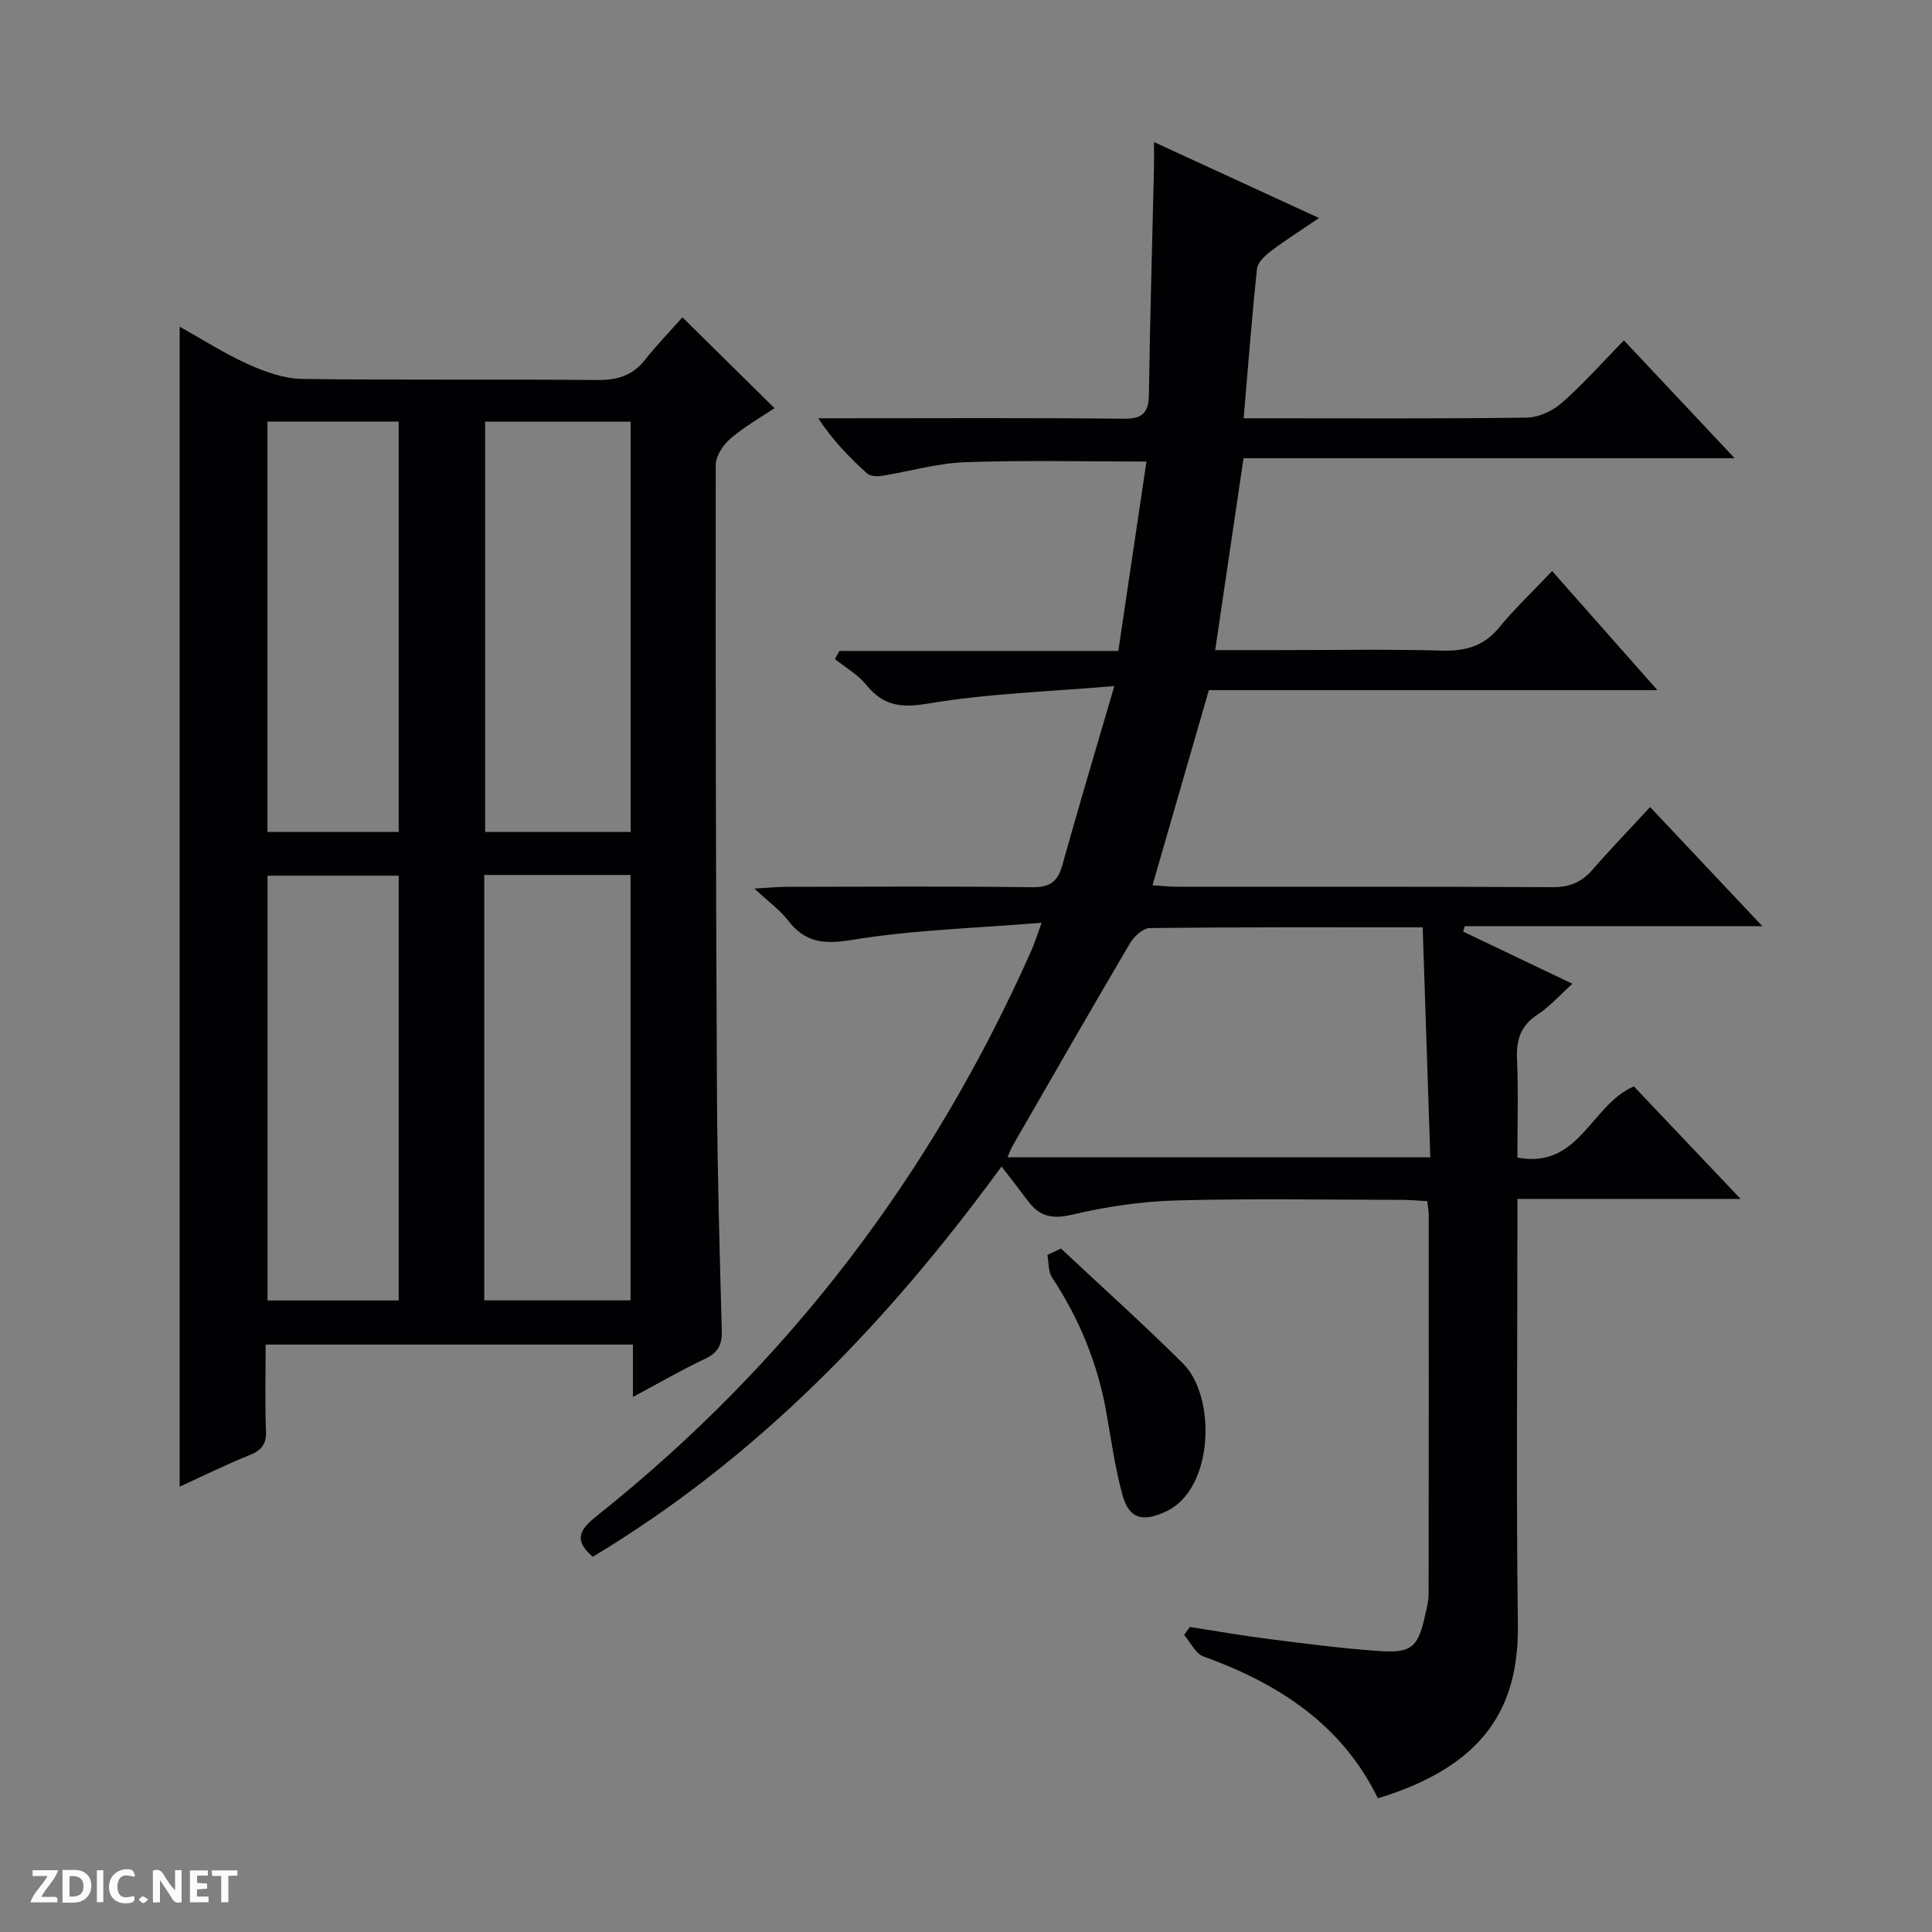
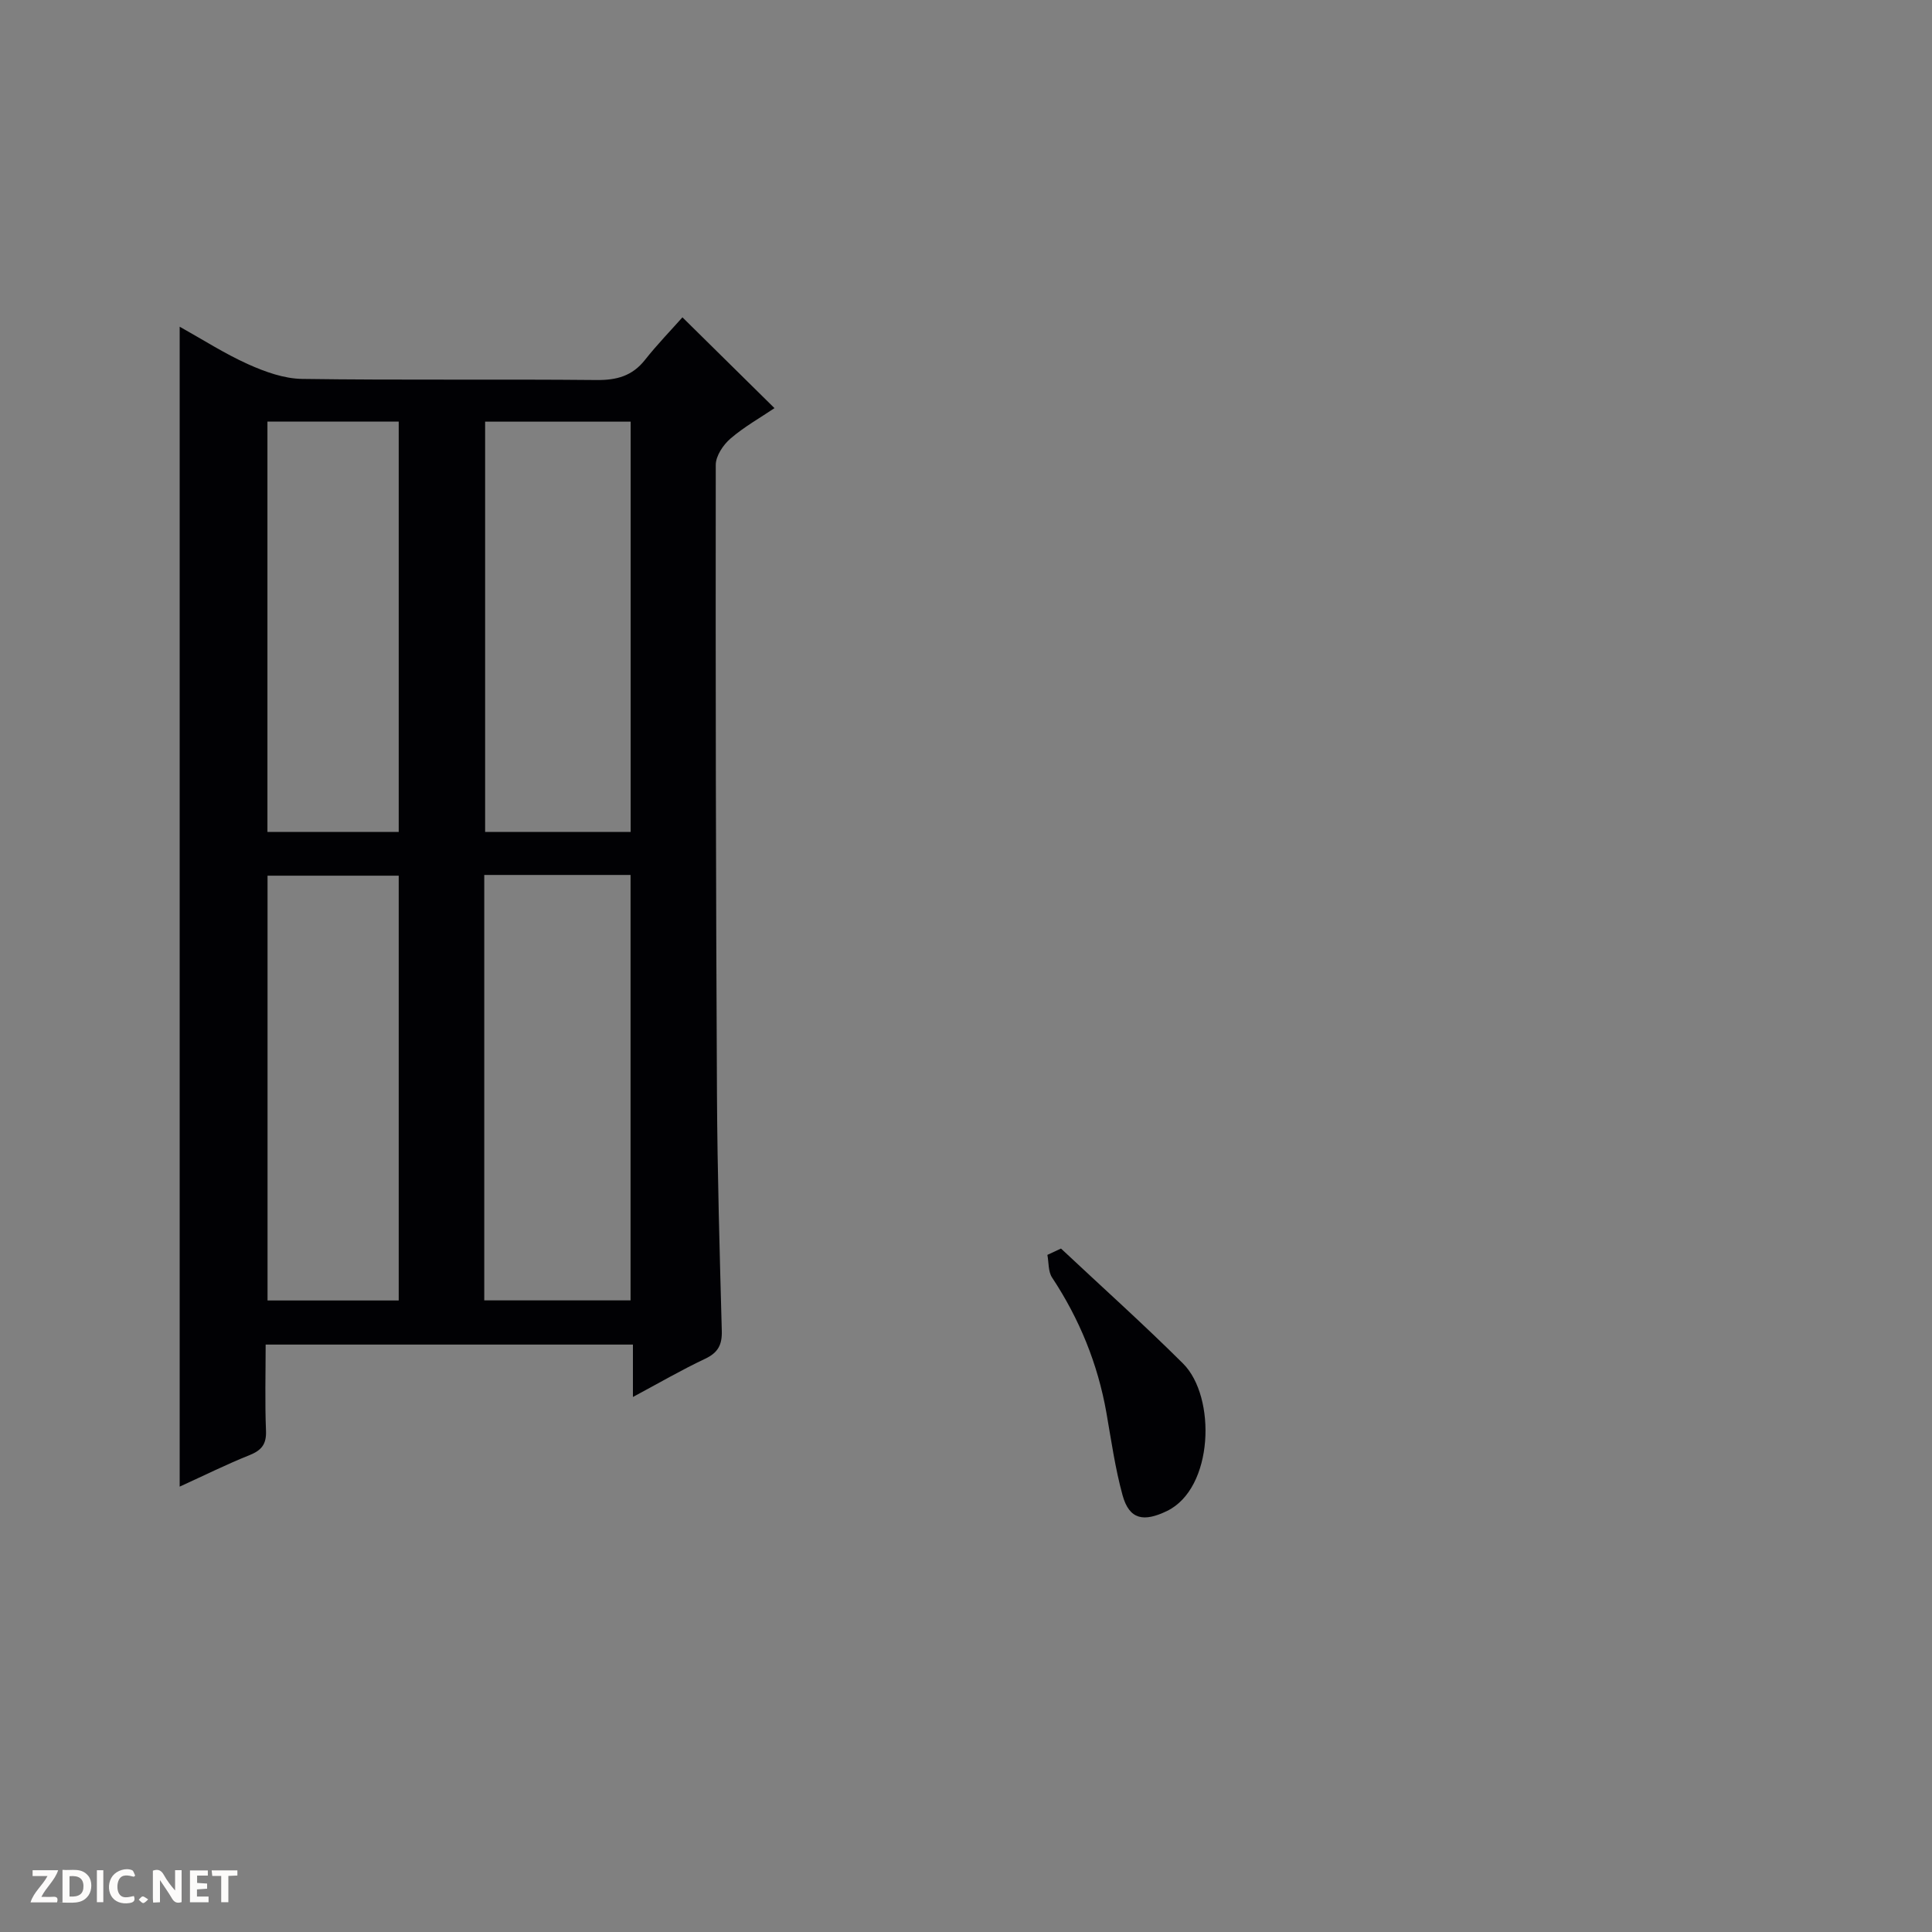
<svg xmlns="http://www.w3.org/2000/svg" enable-background="new 0 0 400 400" viewBox="0 0 400 400">
  <rect x="0" y="0" width="400" height="400" fill="#808080" stroke="none" />
  <g fill="#fcfbfa">
    <path d="m37.59 393.81c-.92.31-1.52.05-2-.78-.7-1.2-1.52-2.34-2.47-3.78v4.59c-.55.03-.95.05-1.41.07-.03-.37-.06-.64-.06-.91 0-1.91 0-3.81 0-5.7 1.13-.41 1.77-.03 2.29.91.62 1.11 1.38 2.14 2.31 3.19v-4.2h1.35v6.61z" />
    <path d="m12.94 393.88v-6.75c1.9.19 3.93-.54 5.37 1.29.8 1.01.78 2.88.03 3.97-1.37 1.97-3.4 1.51-6.4 1.49m2.45-1.22c2.04.12 2.92-.58 2.89-2.21-.03-1.51-.98-2.19-2.89-2z" />
    <path d="m11.81 393.87h-5.49c.68-2.18 2.47-3.48 3.51-5.45h-3.08v-1.21h5.29c-.71 2.13-2.44 3.48-3.47 5.51.86 0 1.63.04 2.39-.01.79-.05 1.14.21.85 1.16" />
    <path d="m39.33 393.86v-6.61h3.7v1.07h-2.22v1.52c.68.04 1.34.09 2.07.13v1.07c-.72.05-1.38.09-2.1.14v1.48h2.4v1.19h-3.85z" />
    <path d="m27.71 388.56c-1.15-.3-2.46-.61-3.1.64-.37.73-.41 1.93-.06 2.67.63 1.35 1.99.93 3.17.68.35.94-.01 1.32-.93 1.46-1.62.25-3.05-.27-3.76-1.48-.73-1.24-.6-3.03.31-4.17.88-1.11 2.71-1.7 4-1.16.32.13.44.74.65 1.12-.1.08-.19.16-.28.24" />
    <path d="m49.15 387.24v1.07c-.59.02-1.17.05-1.87.08v5.44h-1.48v-5.44h-1.85c-.05-.4-.08-.73-.13-1.15z" />
    <path d="m20.06 387.21h1.33v6.62h-1.33z" />
    <path d="m30.68 393.25c-.39.38-.8.79-1.05.76-.32-.05-.6-.45-.9-.7.26-.24.51-.64.8-.67.29-.04.62.3 1.15.61" />
  </g>
-   <path d="m207.36 241.51c-24.06 32.95-50.92 60.54-84.63 80.8-4.42-3.73-2.26-6 1.08-8.66 39.57-31.52 69.21-70.69 89.73-116.86.59-1.33 1.01-2.73 2.12-5.74-13.8 1.13-26.72 1.48-39.36 3.56-5.87.96-9.67.5-13.2-4.11-1.59-2.07-3.82-3.65-6.91-6.53 3.18-.18 4.87-.36 6.55-.36 17-.02 34-.14 51 .08 3.71.05 5.28-1.23 6.22-4.63 3.29-11.8 6.81-23.54 10.75-37.02-13.61 1.17-26.22 1.54-38.53 3.62-5.69.96-9.3.48-12.84-3.88-1.73-2.13-4.29-3.58-6.48-5.33l.93-1.68h57.75c2-13.46 3.9-26.23 5.82-39.21-12.8 0-25.22-.31-37.62.14-5.75.21-11.44 1.91-17.17 2.82-1 .16-2.42.08-3.08-.52-3.63-3.31-7.08-6.81-10.08-11.4h5.24c19.33 0 38.67-.11 58 .09 3.99.04 5.17-1.27 5.22-5.07.23-15.65.68-31.29 1.05-46.93.03-1.46 0-2.93 0-5.28 11.58 5.33 22.49 10.35 34.17 15.73-3.78 2.57-6.96 4.58-9.95 6.84-1.22.93-2.75 2.34-2.89 3.66-1.07 10.05-1.84 20.13-2.76 30.96h5.12c17.83 0 35.67.12 53.5-.14 2.48-.04 5.4-1.4 7.29-3.08 4.47-3.95 8.45-8.45 12.81-12.91 7.66 8.15 14.9 15.86 22.93 24.4-34.53 0-67.91 0-101.68 0-1.96 13.3-3.87 26.18-5.87 39.73h12.55c11.5 0 23.01-.21 34.5.1 4.85.13 8.6-.95 11.76-4.8 3.27-3.98 7.04-7.54 10.95-11.67 7.34 8.3 14.21 16.08 21.8 24.66-31.65 0-62.21 0-92.87 0-3.92 13.57-7.72 26.73-11.67 40.4 2.12.13 3.72.3 5.32.3 25.83.02 51.67-.05 77.5.09 3.49.02 5.99-.99 8.24-3.57 3.81-4.38 7.85-8.55 11.97-13.02 8.05 8.55 15.3 16.25 23.23 24.66-21.17 0-41.38 0-61.59 0-.12.38-.23.75-.35 1.13 7.33 3.5 14.66 7 22.62 10.8-2.54 2.28-4.63 4.68-7.19 6.35-3.53 2.31-4.46 5.25-4.28 9.28.3 6.63.08 13.29.08 20.35 12.83 2.45 15.19-10.92 24.12-14.73 6.79 7.16 13.97 14.73 22.09 23.29-15.95 0-30.76 0-46.21 0v6.06c0 27.33-.26 54.67.1 82 .23 17.27-6.95 29.32-28.98 36.04-7.47-15.29-20.58-23.76-36.1-29.36-1.66-.6-2.7-2.94-4.03-4.47.4-.55.8-1.09 1.2-1.64 5.48.84 10.94 1.81 16.43 2.5 7.58.96 15.17 1.96 22.78 2.48 6.74.46 8.04-.82 9.5-7.42.32-1.45.72-2.93.72-4.4.04-26.17.03-52.33.02-78.5 0-.8-.16-1.61-.3-2.82-1.74-.1-3.36-.26-4.98-.27-15.67-.02-31.34-.31-47 .12-7.25.2-14.58 1.29-21.63 2.96-4.08.96-6.66.32-9.01-2.78-1.69-2.26-3.43-4.49-5.52-7.21zm87.19-49.51c-19.59 0-38.06-.07-56.52.14-1.41.02-3.28 1.79-4.12 3.23-8.18 13.88-16.2 27.86-24.24 41.82-.44.77-.73 1.64-1.07 2.41h87.53c-.54-15.98-1.06-31.55-1.58-47.6z" fill="#010104" />
  <path d="m131.04 289.23c0-3.96 0-7.22 0-10.85-25.38 0-50.41 0-76.04 0 0 5.94-.17 11.88.07 17.81.12 2.82-.91 4.08-3.43 5.09-4.75 1.9-9.35 4.19-14.44 6.51 0-80.1 0-159.68 0-240.15 4.8 2.68 9.32 5.59 14.17 7.77 3.5 1.57 7.43 2.99 11.19 3.04 20.32.29 40.64.03 60.96.23 4.17.04 7.37-.83 10.01-4.16 2.57-3.25 5.47-6.23 7.76-8.82 6.77 6.68 12.78 12.6 19.06 18.8-2.93 1.98-6.26 3.85-9.11 6.3-1.51 1.3-3.05 3.6-3.05 5.45-.05 43.47.02 86.94.25 130.41.09 16.3.56 32.6 1 48.9.08 2.86-.78 4.5-3.45 5.76-4.9 2.31-9.61 5.05-14.95 7.91zm-30.78-108.08v88.08h30.29c0-29.57 0-58.78 0-88.08-10.17 0-19.97 0-30.29 0zm30.31-8.91c0-28.55 0-56.75 0-84.94-10.27 0-20.18 0-30.13 0v84.94zm-48.02 97.01c0-29.57 0-58.79 0-87.95-9.32 0-18.24 0-27.16 0v87.95zm0-97c0-28.56 0-56.78 0-84.96-9.31 0-18.24 0-27.18 0v84.96z" fill="#010104" />
  <path d="m219.67 258.5c8.44 7.92 17.07 15.65 25.27 23.81 6.92 6.9 6.36 25.87-3.36 30.54-4.74 2.28-7.76 1.84-9.17-3.29-1.53-5.58-2.34-11.36-3.34-17.07-1.79-10.13-5.58-19.41-11.25-27.99-.82-1.24-.67-3.11-.97-4.69.93-.43 1.87-.87 2.82-1.31z" fill="#010104" />
</svg>